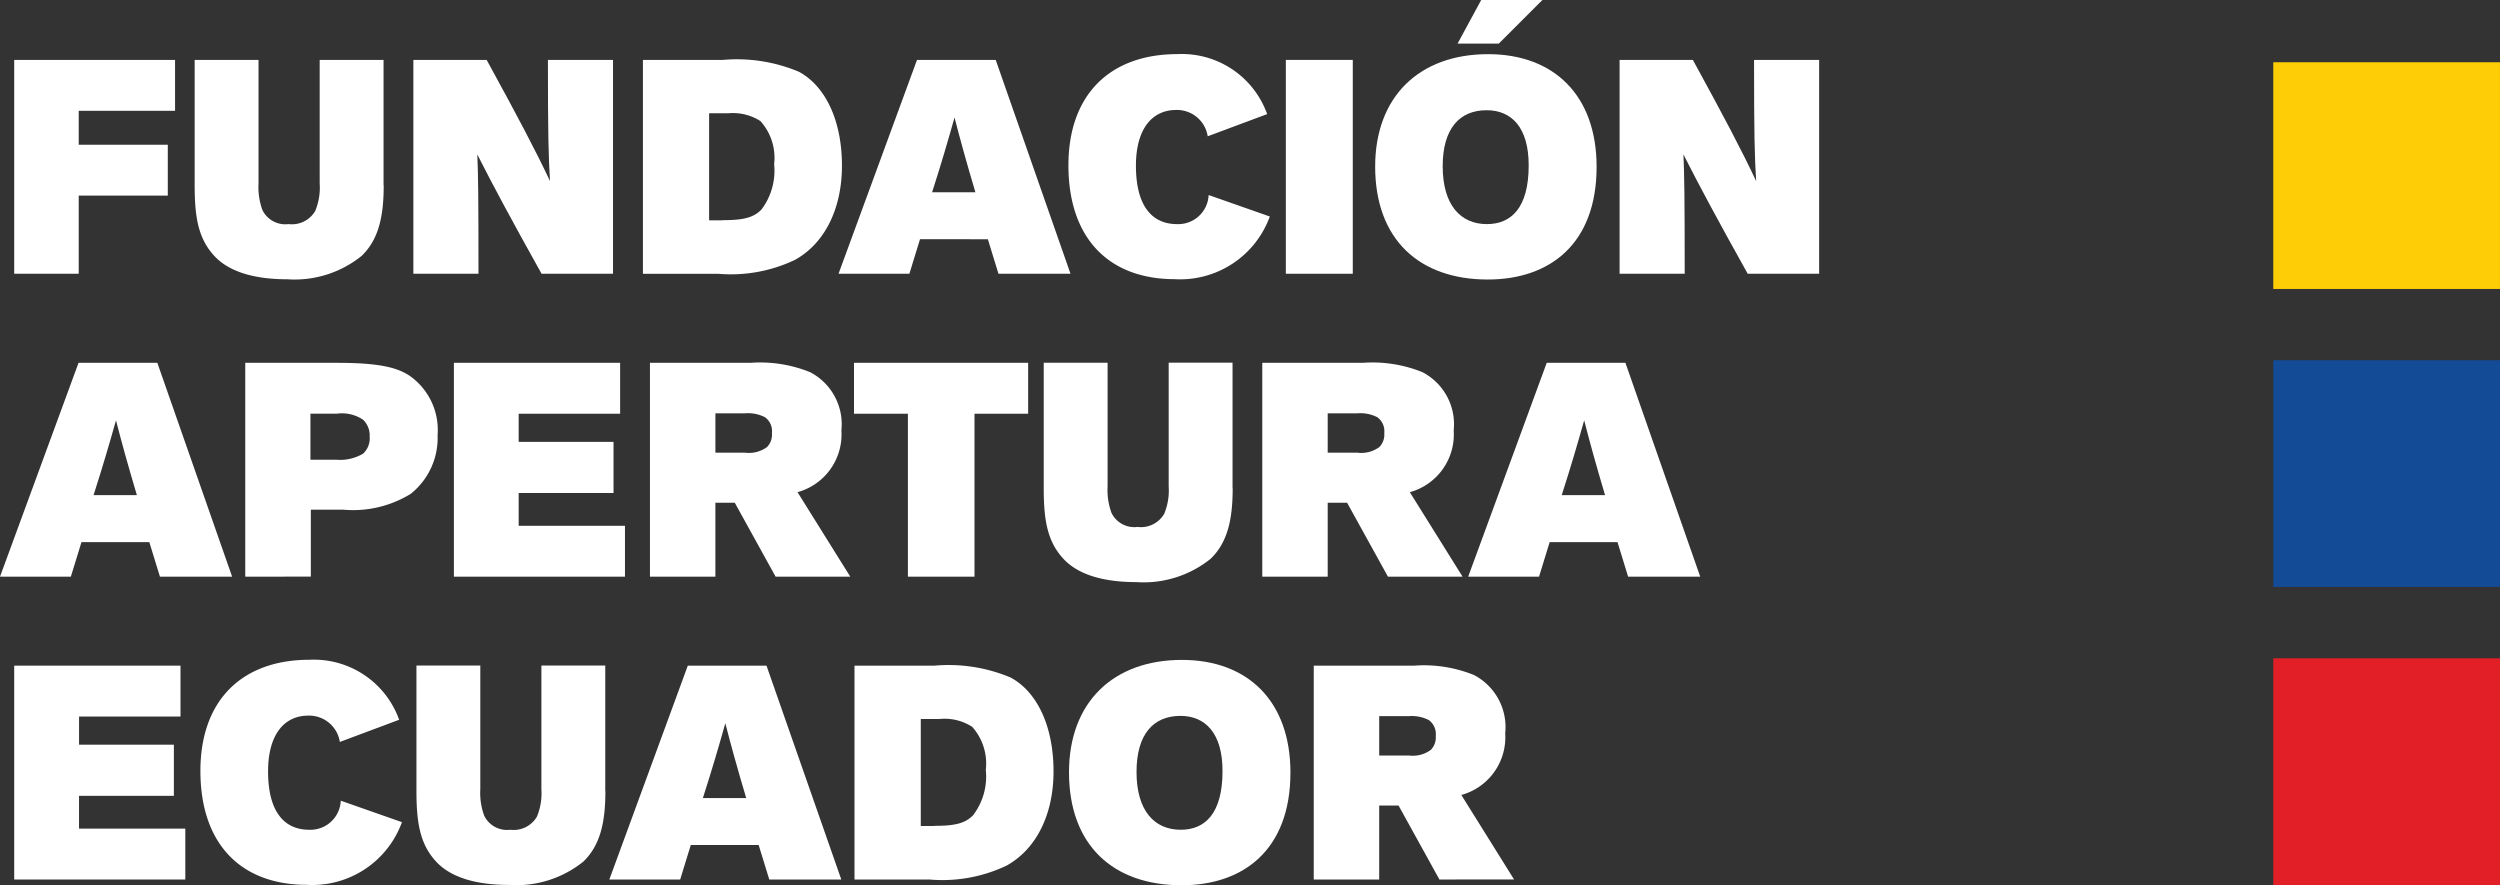
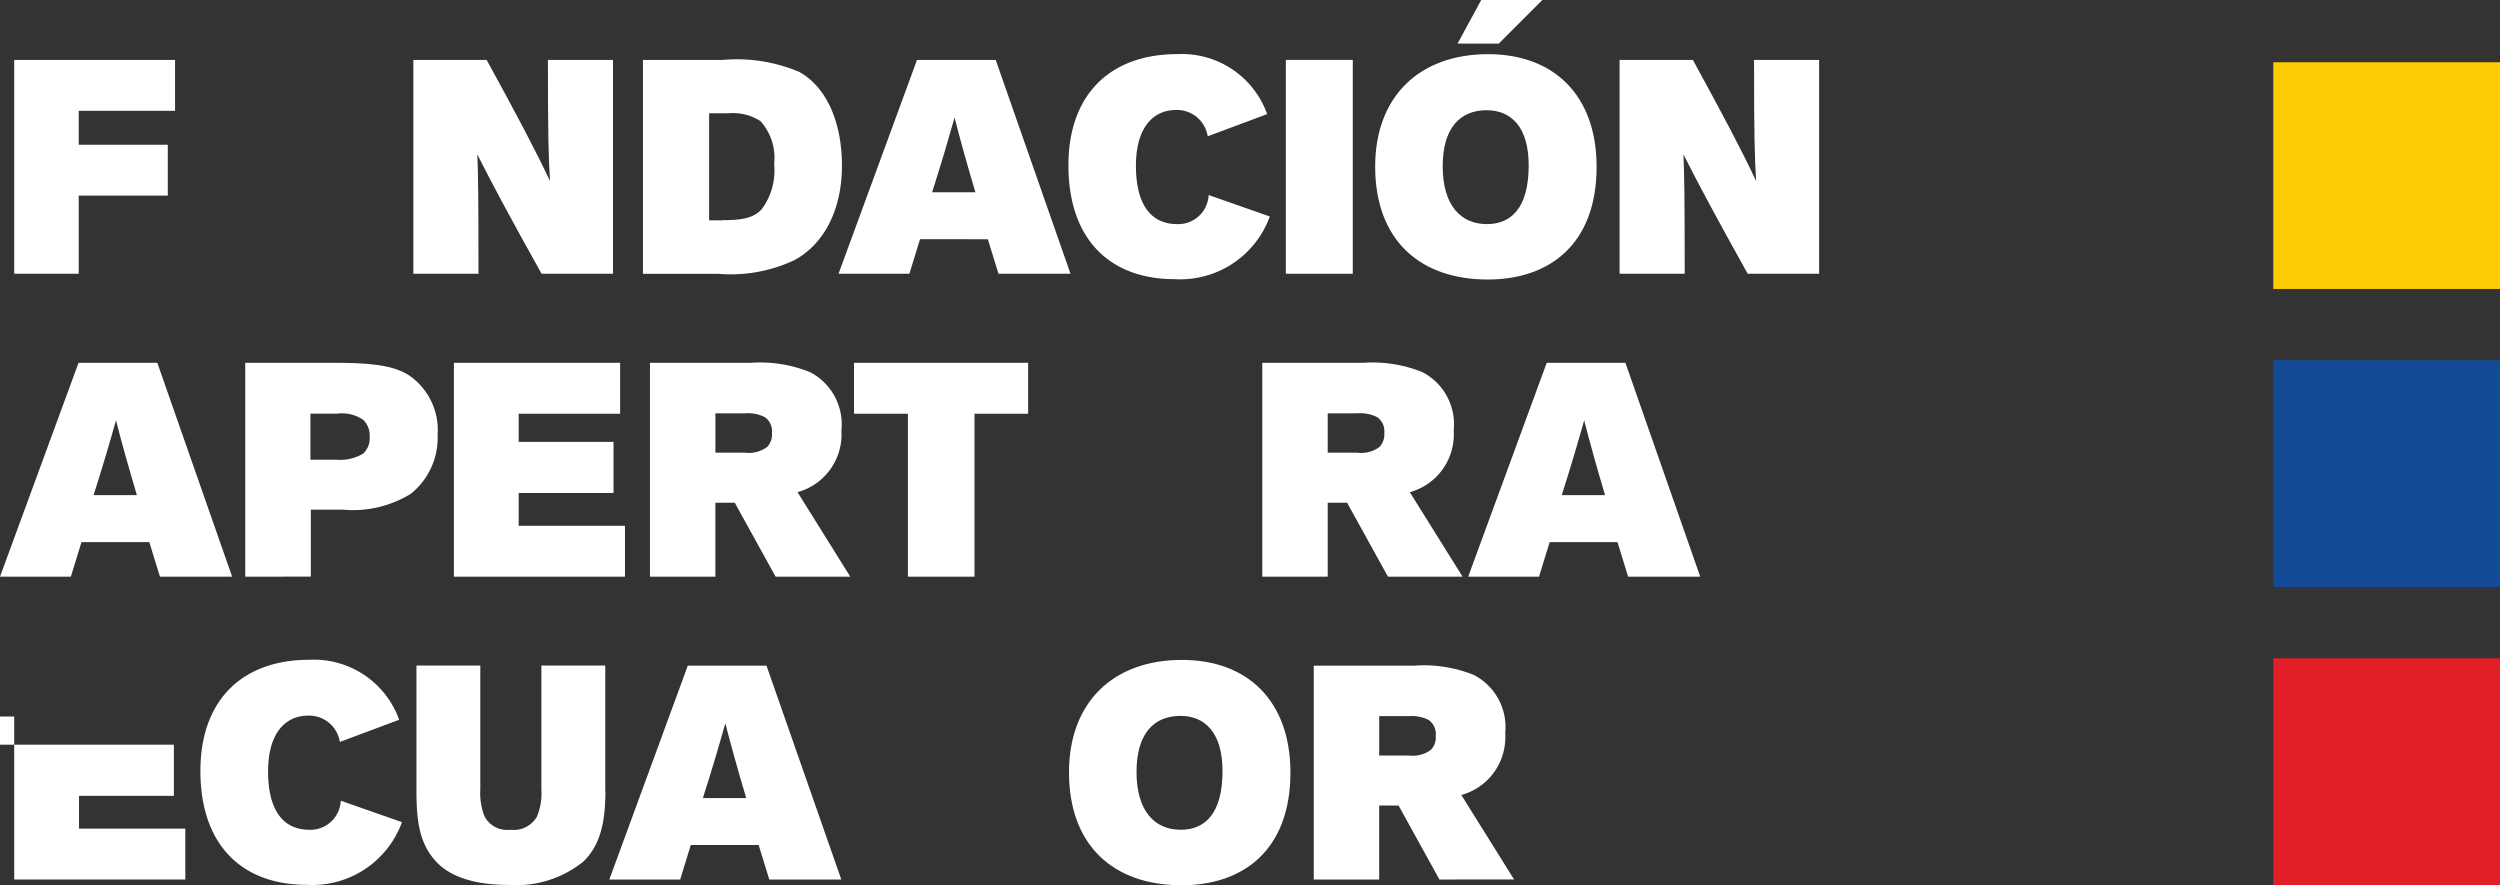
<svg xmlns="http://www.w3.org/2000/svg" width="144.839" height="51.287" viewBox="0 0 144.839 51.287">
  <rect x="0" y="0" width="144.839" height="51.287" fill="#333333" stroke="none" />
  <g id="logo-f-ecuador" transform="translate(-136.85 -59.45)">
    <g id="Grupo_89" data-name="Grupo 89" transform="translate(137.673 59.45)">
      <path id="Trazado_208" data-name="Trazado 208" d="M138.55,79.009V66.62h9.319v2.948h-5.582v1.966h5.161v2.948h-5.161v4.527Z" transform="translate(-138.55 -63.149)" fill="#fff" />
-       <path id="Trazado_209" data-name="Trazado 209" d="M171.1,73.887c0,1.859-.315,3.161-1.283,4.091a6.185,6.185,0,0,1-4.3,1.351c-1.859,0-3.369-.407-4.246-1.37-.93-1.017-1.123-2.266-1.123-4.091V66.62h3.7v7.16a3.85,3.85,0,0,0,.228,1.544,1.477,1.477,0,0,0,1.51.808,1.568,1.568,0,0,0,1.544-.755,3.524,3.524,0,0,0,.261-1.6V66.62h3.7v7.267Z" transform="translate(-149.693 -63.149)" fill="#fff" />
      <path id="Trazado_210" data-name="Trazado 210" d="M190.566,66.62c1.844,3.369,2.808,5.195,3.67,7.02-.087-1.4-.121-2.629-.121-7.02h3.771V79.009h-4.139c-1.772-3.176-2.827-5.141-3.723-6.913.053,1.157.068,2.595.068,6.913H186.32V66.62Z" transform="translate(-163.194 -63.149)" fill="#fff" />
      <path id="Trazado_211" data-name="Trazado 211" d="M213.79,66.62h4.633a9.269,9.269,0,0,1,4.405.687c1.559.842,2.493,2.861,2.493,5.441,0,2.474-.983,4.493-2.721,5.456a8.632,8.632,0,0,1-4.439.808H213.79Zm4.6,9.285c1.157,0,1.786-.121,2.266-.615a3.726,3.726,0,0,0,.736-2.629,3.189,3.189,0,0,0-.789-2.493,2.941,2.941,0,0,0-1.878-.455h-1.1v6.2h.77Z" transform="translate(-177.365 -63.149)" fill="#fff" />
      <path id="Trazado_212" data-name="Trazado 212" d="M246.466,79.009l-.615-2H241.92l-.615,2H237.2l4.546-12.389h4.56l4.333,12.389h-4.173Zm-1.336-4.72c-.528-1.772-.876-3.035-1.21-4.333-.368,1.3-.736,2.58-1.3,4.333Z" transform="translate(-189.442 -63.149)" fill="#fff" />
      <path id="Trazado_213" data-name="Trazado 213" d="M272.78,70.689a1.8,1.8,0,0,0-1.825-1.525c-1.4,0-2.333,1.1-2.333,3.229,0,2.314.915,3.384,2.387,3.384a1.761,1.761,0,0,0,1.825-1.685l3.544,1.244a5.523,5.523,0,0,1-5.509,3.631c-3.771,0-6.158-2.319-6.158-6.6,0-4.105,2.421-6.439,6.318-6.439a5.244,5.244,0,0,1,5.195,3.476Z" transform="translate(-203.634 -62.793)" fill="#fff" />
      <path id="Trazado_214" data-name="Trazado 214" d="M294.608,79.009H290.73V66.62h3.878Z" transform="translate(-217.057 -63.149)" fill="#fff" />
      <path id="Trazado_215" data-name="Trazado 215" d="M307.946,75.644c-3.965,0-6.526-2.314-6.526-6.545,0-4.038,2.542-6.511,6.545-6.511,3.791,0,6.284,2.367,6.284,6.526C314.249,73.591,311.528,75.644,307.946,75.644Zm-.068-9.808c-1.564,0-2.546,1.055-2.546,3.248,0,2.246,1.036,3.35,2.561,3.35,1.4,0,2.421-.93,2.421-3.4C310.318,66.833,309.321,65.836,307.878,65.836Zm-1.685-3.858,1.37-2.527h3.544l-2.527,2.527Z" transform="translate(-222.572 -59.45)" fill="#fff" />
      <path id="Trazado_216" data-name="Trazado 216" d="M334.916,66.62c1.84,3.369,2.808,5.195,3.665,7.02-.087-1.4-.121-2.629-.121-7.02h3.771V79.009h-4.139c-1.772-3.176-2.827-5.141-3.723-6.913.053,1.157.073,2.595.073,6.913H330.67V66.62Z" transform="translate(-237.661 -63.149)" fill="#fff" />
    </g>
    <g id="Grupo_90" data-name="Grupo 90" transform="translate(136.85 80.466)">
      <path id="Trazado_217" data-name="Trazado 217" d="M146.116,115.259l-.615-2H141.57l-.615,2H136.85L141.4,102.87h4.565l4.333,12.389Zm-1.336-4.725c-.528-1.772-.876-3.035-1.21-4.333-.368,1.3-.736,2.58-1.3,4.333Z" transform="translate(-136.85 -102.865)" fill="#fff" />
      <path id="Trazado_218" data-name="Trazado 218" d="M166.2,115.259V102.87h5.3c2.44,0,3.49.261,4.231.755a3.838,3.838,0,0,1,1.612,3.437,4.139,4.139,0,0,1-1.559,3.4,6.382,6.382,0,0,1-3.912.915H170v3.878Zm5.248-6.778a2.613,2.613,0,0,0,1.578-.349,1.2,1.2,0,0,0,.382-.983,1.261,1.261,0,0,0-.382-.983,2.2,2.2,0,0,0-1.53-.349h-1.52v2.667h1.472Z" transform="translate(-151.991 -102.865)" fill="#fff" />
      <path id="Trazado_219" data-name="Trazado 219" d="M191.17,115.259V102.87H200.8v2.948h-5.877v1.631h5.495v2.963h-5.495v1.9h6.158v2.948Z" transform="translate(-164.873 -102.865)" fill="#fff" />
      <path id="Trazado_220" data-name="Trazado 220" d="M221.911,115.259l-2.367-4.284h-1.123v4.284H214.63V102.87h5.824a7.713,7.713,0,0,1,3.457.542,3.4,3.4,0,0,1,1.811,3.369,3.47,3.47,0,0,1-2.542,3.582l3.055,4.894Zm-1.738-7.179a1.78,1.78,0,0,0,1.244-.334,1.04,1.04,0,0,0,.281-.808,1,1,0,0,0-.4-.915,2.153,2.153,0,0,0-1.157-.228h-1.719v2.28h1.753Z" transform="translate(-176.975 -102.865)" fill="#fff" />
      <path id="Trazado_221" data-name="Trazado 221" d="M242.173,115.259v-9.44H239.05V102.87h10.089v2.948h-3.108v9.44Z" transform="translate(-189.573 -102.865)" fill="#fff" />
-       <path id="Trazado_222" data-name="Trazado 222" d="M272.7,110.127c0,1.859-.315,3.161-1.278,4.091a6.193,6.193,0,0,1-4.3,1.351c-1.859,0-3.369-.407-4.246-1.37-.93-1.017-1.123-2.266-1.123-4.091V102.86h3.7v7.16a3.85,3.85,0,0,0,.228,1.544,1.47,1.47,0,0,0,1.506.808,1.559,1.559,0,0,0,1.544-.755,3.524,3.524,0,0,0,.261-1.6v-7.16h3.7v7.267Z" transform="translate(-201.284 -102.86)" fill="#fff" />
      <path id="Trazado_223" data-name="Trazado 223" d="M295.191,115.259l-2.367-4.284H291.7v4.284H287.91V102.87h5.824a7.7,7.7,0,0,1,3.457.542A3.4,3.4,0,0,1,299,106.782a3.47,3.47,0,0,1-2.542,3.582l3.055,4.894Zm-1.738-7.179a1.772,1.772,0,0,0,1.244-.334,1.04,1.04,0,0,0,.281-.808,1,1,0,0,0-.4-.915,2.164,2.164,0,0,0-1.157-.228H291.7v2.28h1.753Z" transform="translate(-214.779 -102.865)" fill="#fff" />
      <path id="Trazado_224" data-name="Trazado 224" d="M321.816,115.259l-.615-2H317.27l-.615,2H312.55L317.1,102.87h4.56l4.333,12.389Zm-1.336-4.725c-.528-1.772-.876-3.035-1.21-4.333-.368,1.3-.736,2.58-1.3,4.333Z" transform="translate(-227.49 -102.865)" fill="#fff" />
    </g>
    <g id="Grupo_91" data-name="Grupo 91" transform="translate(137.673 97.676)">
-       <path id="Trazado_225" data-name="Trazado 225" d="M138.55,151.5V139.11h9.634v2.948h-5.877v1.631H147.8v2.963h-5.495v1.9h6.158V151.5H138.55Z" transform="translate(-138.55 -138.771)" fill="#fff" />
+       <path id="Trazado_225" data-name="Trazado 225" d="M138.55,151.5V139.11v2.948h-5.877v1.631H147.8v2.963h-5.495v1.9h6.158V151.5H138.55Z" transform="translate(-138.55 -138.771)" fill="#fff" />
      <path id="Trazado_226" data-name="Trazado 226" d="M168.915,143.169a1.8,1.8,0,0,0-1.825-1.525c-1.4,0-2.333,1.1-2.333,3.229,0,2.314.915,3.384,2.387,3.384a1.761,1.761,0,0,0,1.825-1.685l3.544,1.244A5.523,5.523,0,0,1,167,151.447c-3.771,0-6.163-2.319-6.163-6.6,0-4.105,2.421-6.439,6.318-6.439a5.244,5.244,0,0,1,5.195,3.476Z" transform="translate(-150.049 -138.41)" fill="#fff" />
      <path id="Trazado_227" data-name="Trazado 227" d="M197.636,146.367c0,1.859-.315,3.161-1.278,4.091a6.193,6.193,0,0,1-4.3,1.351c-1.859,0-3.369-.407-4.246-1.37-.93-1.017-1.123-2.266-1.123-4.091V139.1h3.7v7.16a3.85,3.85,0,0,0,.228,1.544,1.47,1.47,0,0,0,1.506.808,1.559,1.559,0,0,0,1.544-.755,3.524,3.524,0,0,0,.261-1.6V139.1h3.7v7.267Z" transform="translate(-163.385 -138.766)" fill="#fff" />
      <path id="Trazado_228" data-name="Trazado 228" d="M219.036,151.5l-.615-2H214.49l-.615,2H209.77l4.546-12.389h4.56l4.333,12.389Zm-1.336-4.72c-.528-1.772-.876-3.035-1.21-4.333-.368,1.3-.736,2.58-1.3,4.333Z" transform="translate(-175.291 -138.771)" fill="#fff" />
-       <path id="Trazado_229" data-name="Trazado 229" d="M239.115,139.11h4.633a9.268,9.268,0,0,1,4.405.687c1.564.842,2.488,2.861,2.488,5.441,0,2.474-.983,4.493-2.721,5.456a8.632,8.632,0,0,1-4.439.808H239.11V139.11Zm4.6,9.281c1.157,0,1.791-.121,2.266-.615a3.7,3.7,0,0,0,.736-2.629,3.189,3.189,0,0,0-.789-2.493,2.949,2.949,0,0,0-1.878-.455h-1.1v6.2h.77Z" transform="translate(-190.427 -138.771)" fill="#fff" />
      <path id="Trazado_230" data-name="Trazado 230" d="M271.306,151.477c-3.965,0-6.526-2.314-6.526-6.545,0-4.038,2.542-6.511,6.545-6.511,3.791,0,6.284,2.367,6.284,6.526C277.609,149.424,274.888,151.477,271.306,151.477Zm-.068-9.813c-1.564,0-2.546,1.055-2.546,3.248,0,2.246,1.036,3.35,2.561,3.35,1.4,0,2.421-.93,2.421-3.4C273.678,142.666,272.676,141.664,271.238,141.664Z" transform="translate(-203.67 -138.415)" fill="#fff" />
      <path id="Trazado_231" data-name="Trazado 231" d="M301.351,151.5l-2.367-4.284h-1.123V151.5H294.07V139.11h5.824a7.713,7.713,0,0,1,3.457.542,3.4,3.4,0,0,1,1.811,3.369,3.47,3.47,0,0,1-2.542,3.582l3.055,4.894Zm-1.738-7.179a1.78,1.78,0,0,0,1.244-.334,1.04,1.04,0,0,0,.281-.808,1,1,0,0,0-.4-.915,2.153,2.153,0,0,0-1.157-.228h-1.719v2.28h1.753Z" transform="translate(-218.78 -138.771)" fill="#fff" />
    </g>
    <rect id="Rectángulo_1091" data-name="Rectángulo 1091" width="13.134" height="13.134" transform="translate(268.554 63.057)" fill="#ffcd05" />
    <rect id="Rectángulo_1092" data-name="Rectángulo 1092" width="13.134" height="13.134" transform="translate(268.554 80.32)" fill="#134b97" />
    <rect id="Rectángulo_1093" data-name="Rectángulo 1093" width="13.134" height="13.134" transform="translate(268.554 97.589)" fill="#e21e26" />
  </g>
</svg>